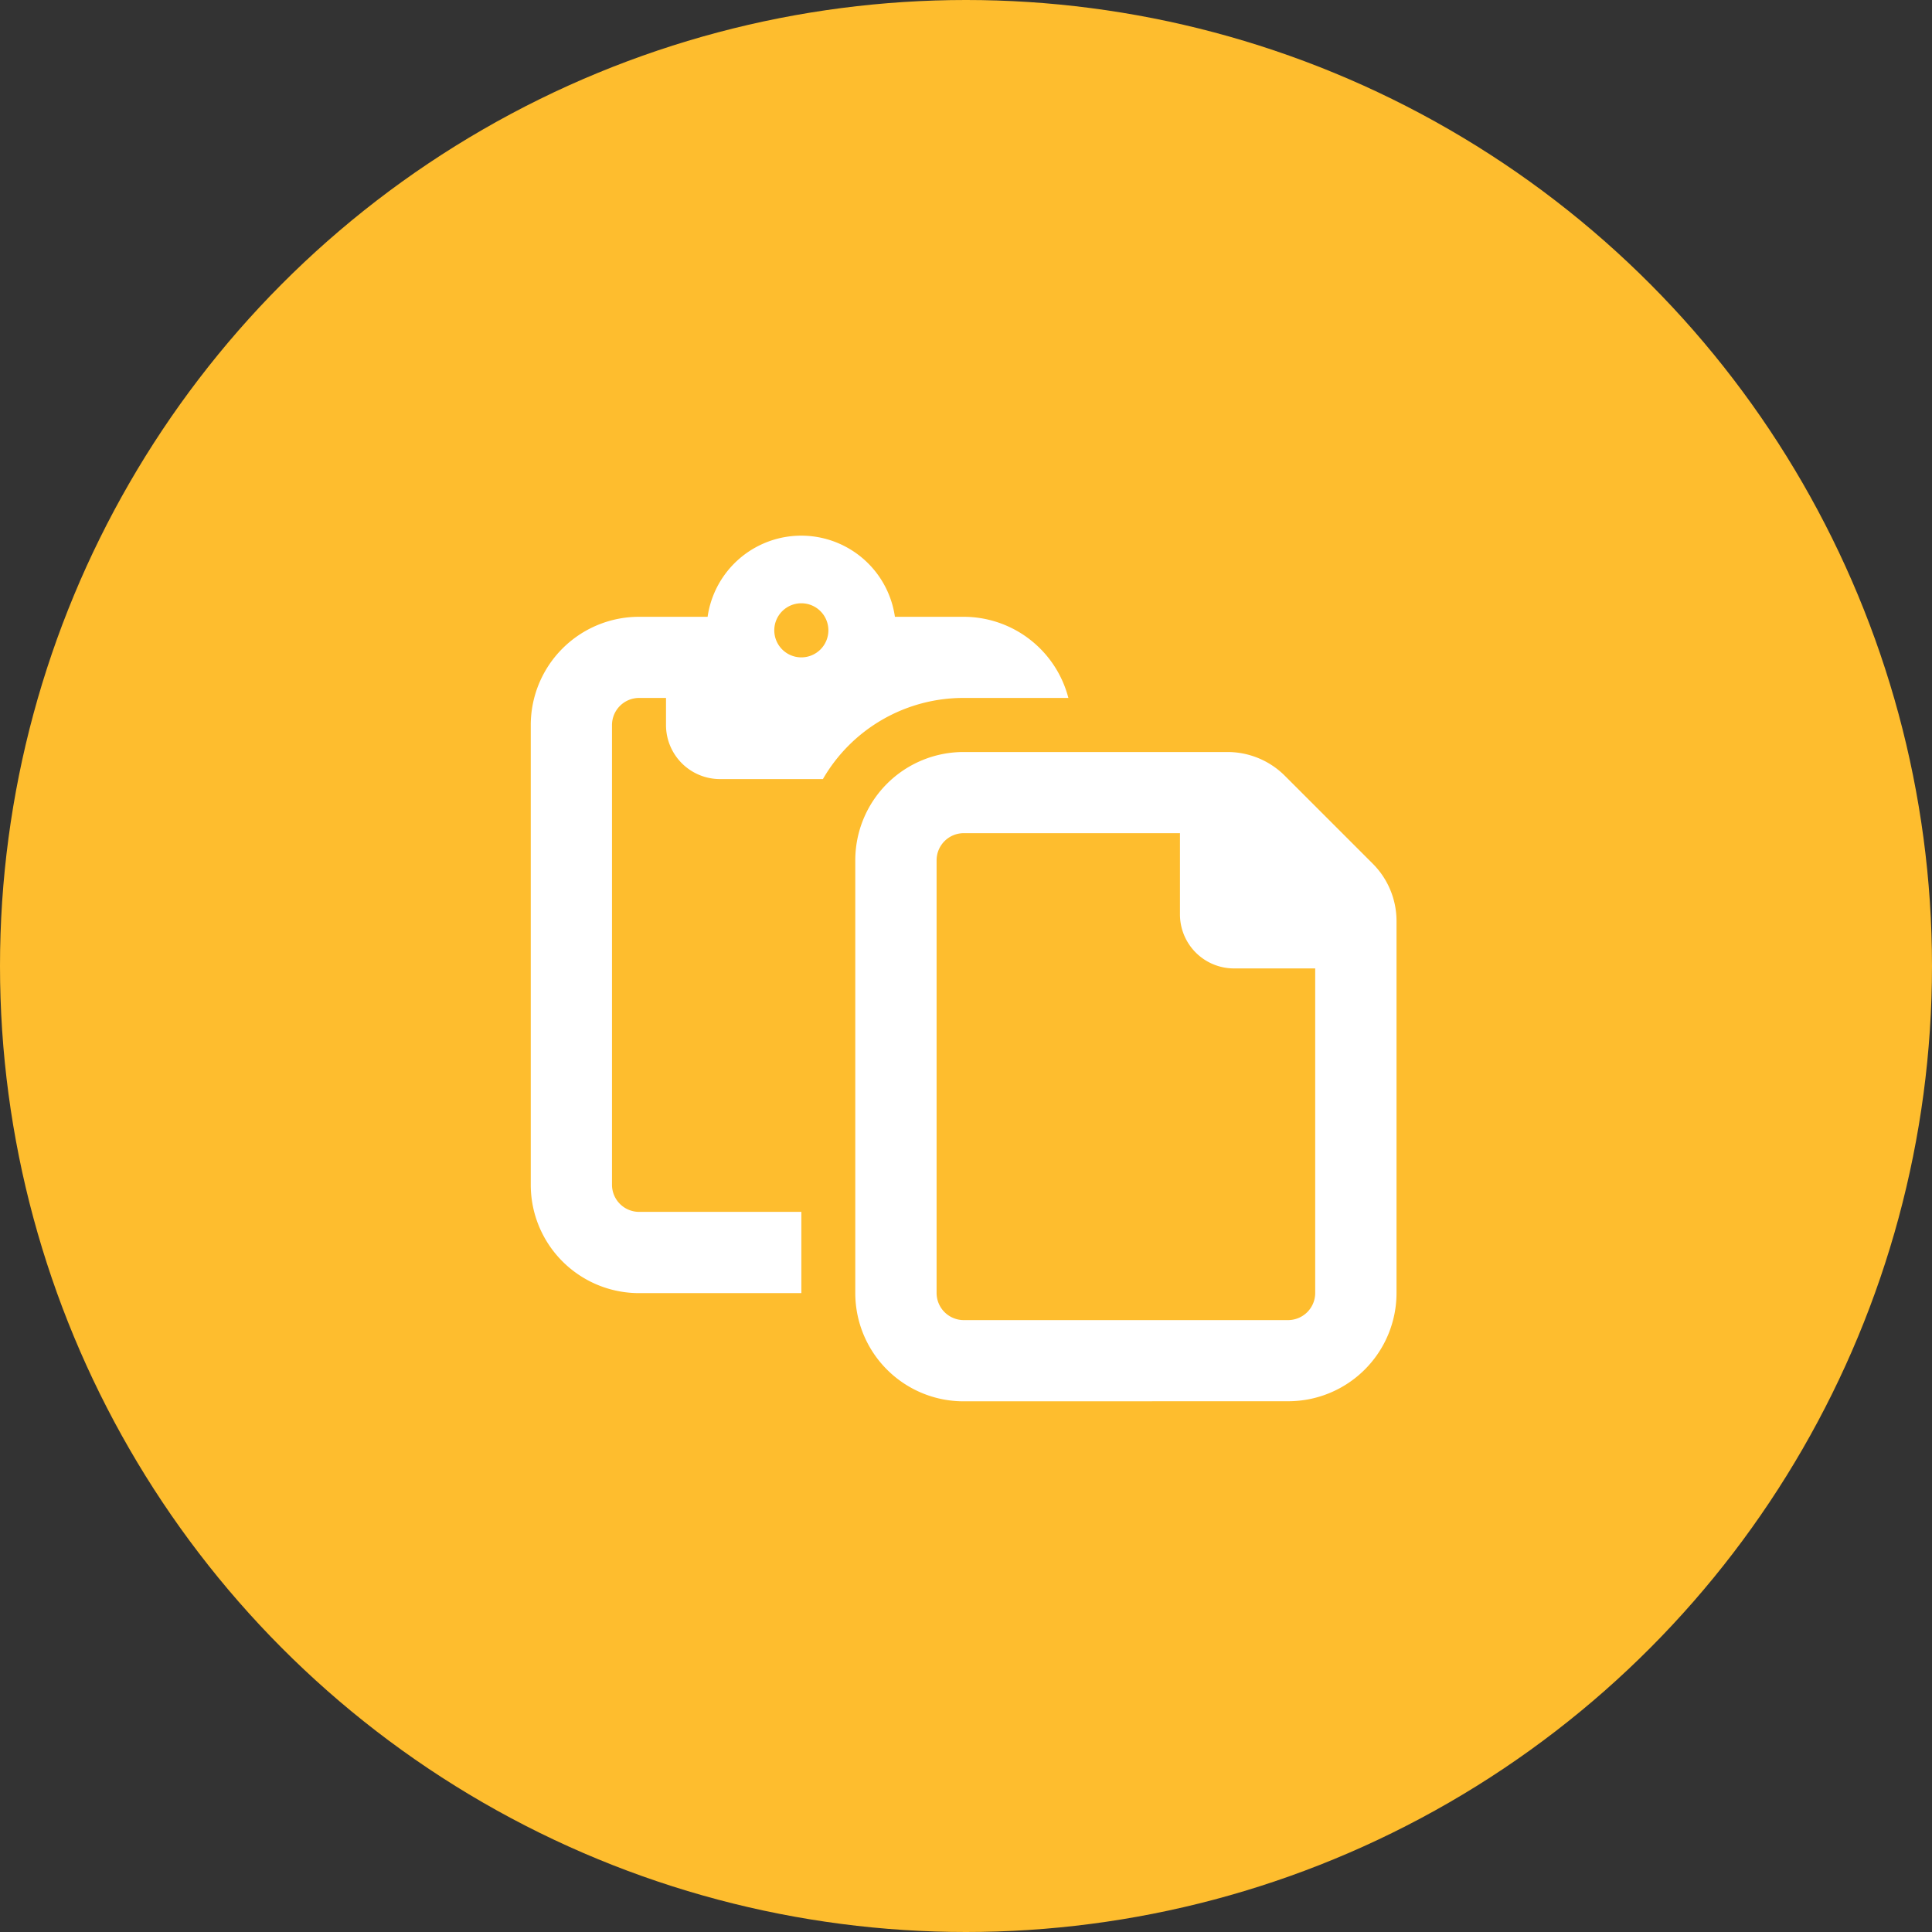
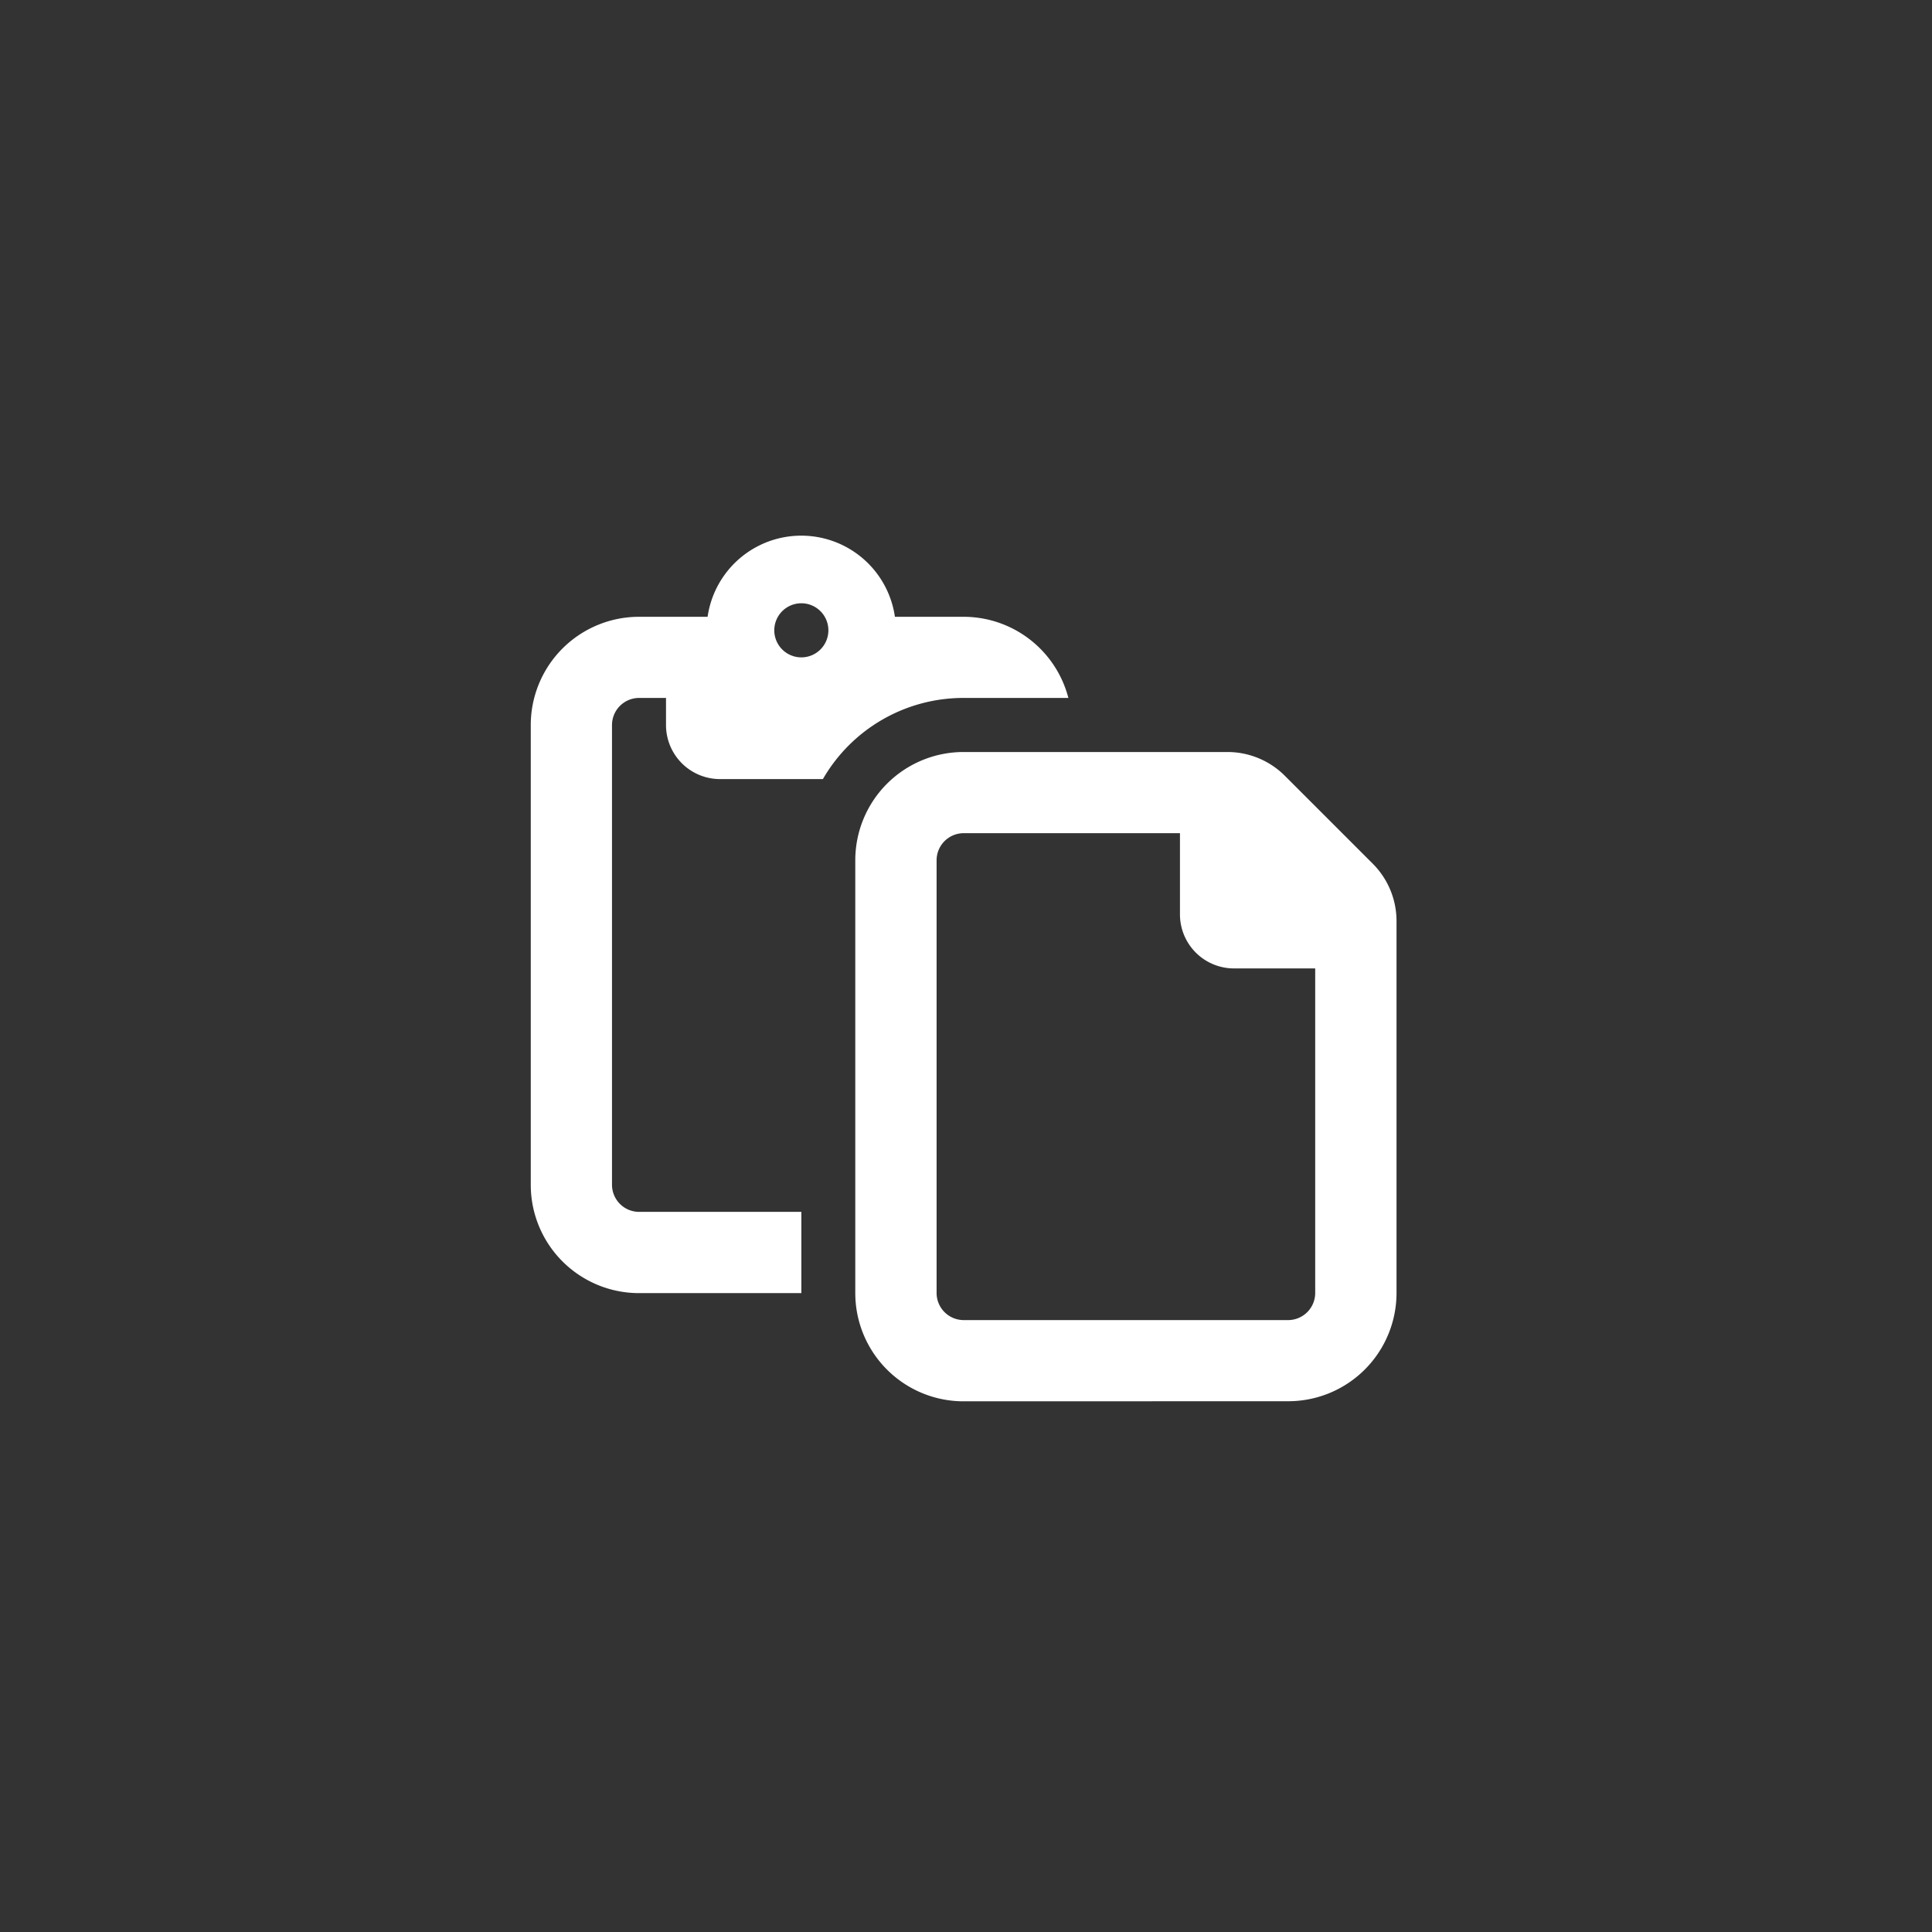
<svg xmlns="http://www.w3.org/2000/svg" width="91" height="91" viewBox="0 0 91 91">
  <rect x="0" y="0" width="91" height="91" fill="#333333" stroke="none" />
  <g id="Group_7034" data-name="Group 7034" transform="translate(-1130 -5039)">
-     <circle id="Ellipse_24" data-name="Ellipse 24" cx="45.5" cy="45.5" r="45.5" transform="translate(1130 5039)" fill="#febd2e" />
    <path id="paste-regular" d="M6.37,7.645V8.919a2.545,2.545,0,0,0,2.548,2.548H13.76a7.64,7.64,0,0,1,6.625-3.822h4.937a5.1,5.1,0,0,0-4.937-3.822H17.152a4.457,4.457,0,0,0-8.823,0H5.1A5.1,5.1,0,0,0,0,8.919v21.66a5.1,5.1,0,0,0,5.1,5.1h7.645V31.852H5.1a1.278,1.278,0,0,1-1.274-1.274V8.919A1.278,1.278,0,0,1,5.1,7.645Zm5.1-3.185a1.274,1.274,0,1,1,1.274,1.274,1.274,1.274,0,0,1-1.274-1.274Zm8.919,32.489a1.278,1.278,0,0,1-1.274-1.274V15.289a1.278,1.278,0,0,1,1.274-1.274H30.578v3.822a2.545,2.545,0,0,0,2.548,2.548h3.822V35.675a1.278,1.278,0,0,1-1.274,1.274Zm15.289,3.822a5.1,5.1,0,0,0,5.1-5.1V18.148a3.822,3.822,0,0,0-1.123-2.7l-4.133-4.133a3.822,3.822,0,0,0-2.7-1.123H20.385a5.1,5.1,0,0,0-5.1,5.1V35.675a5.1,5.1,0,0,0,5.1,5.1Z" transform="translate(1155 5064.229)" fill="#fff" />
  </g>
</svg>